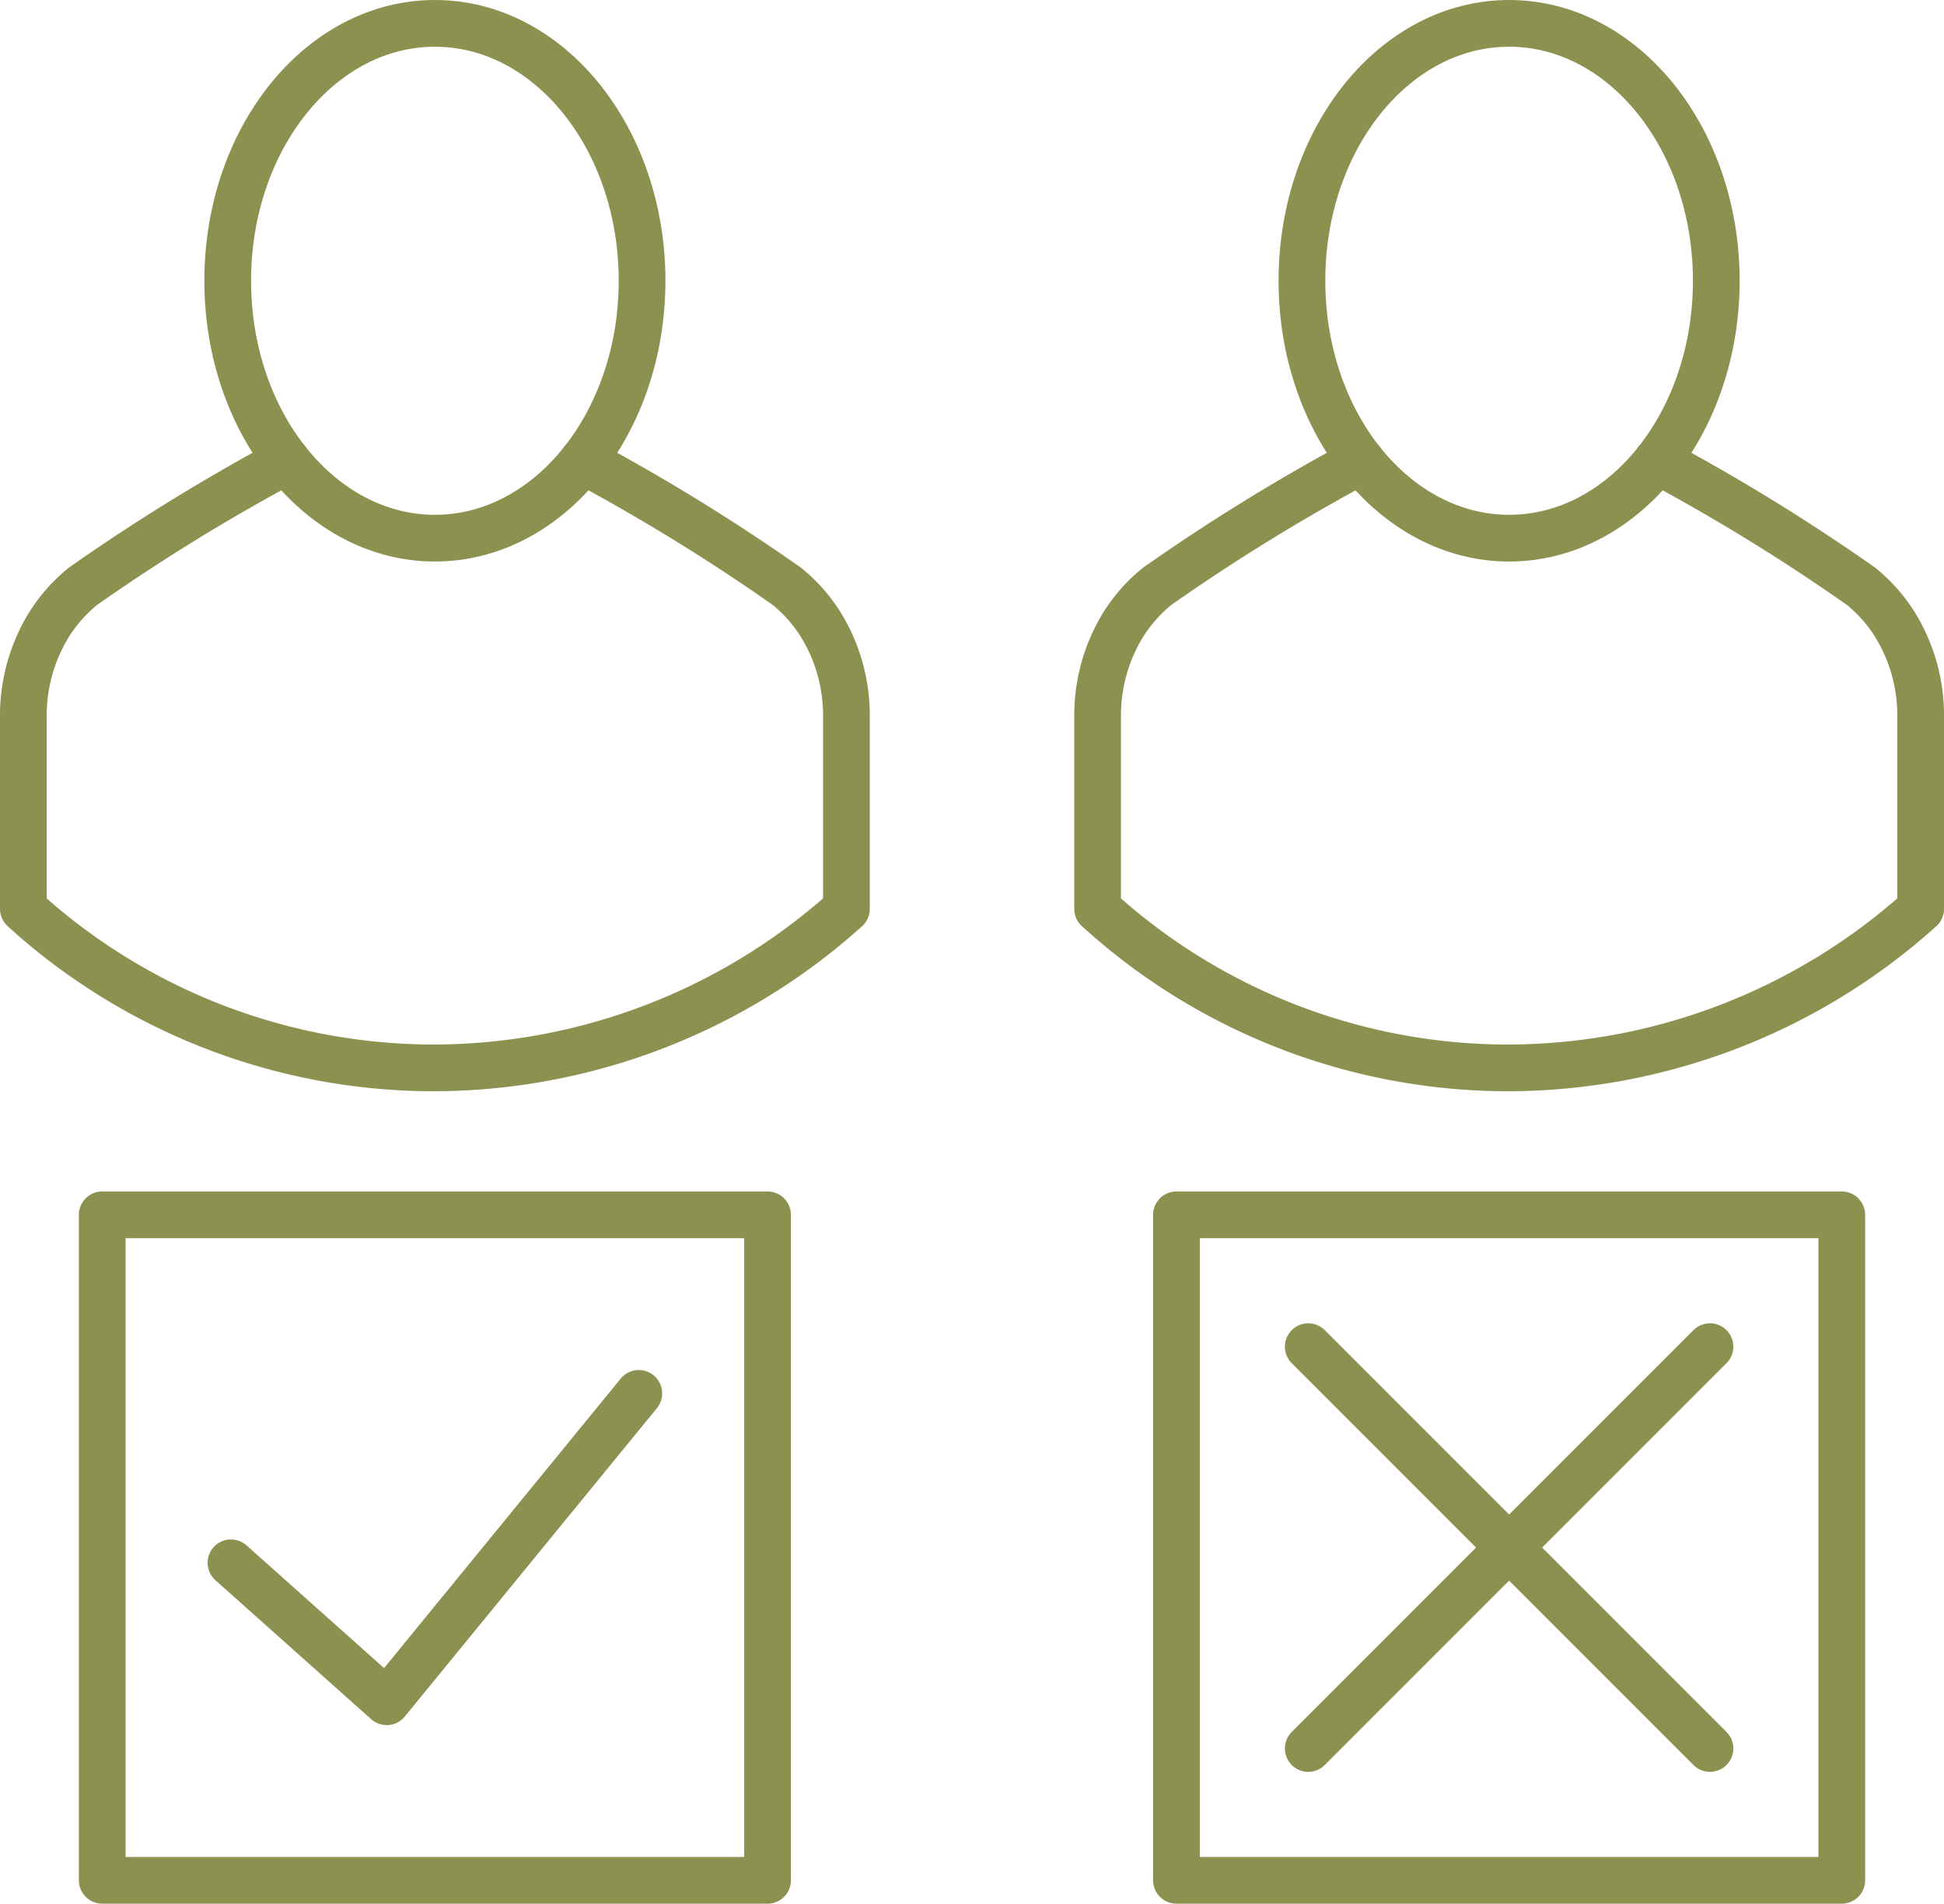
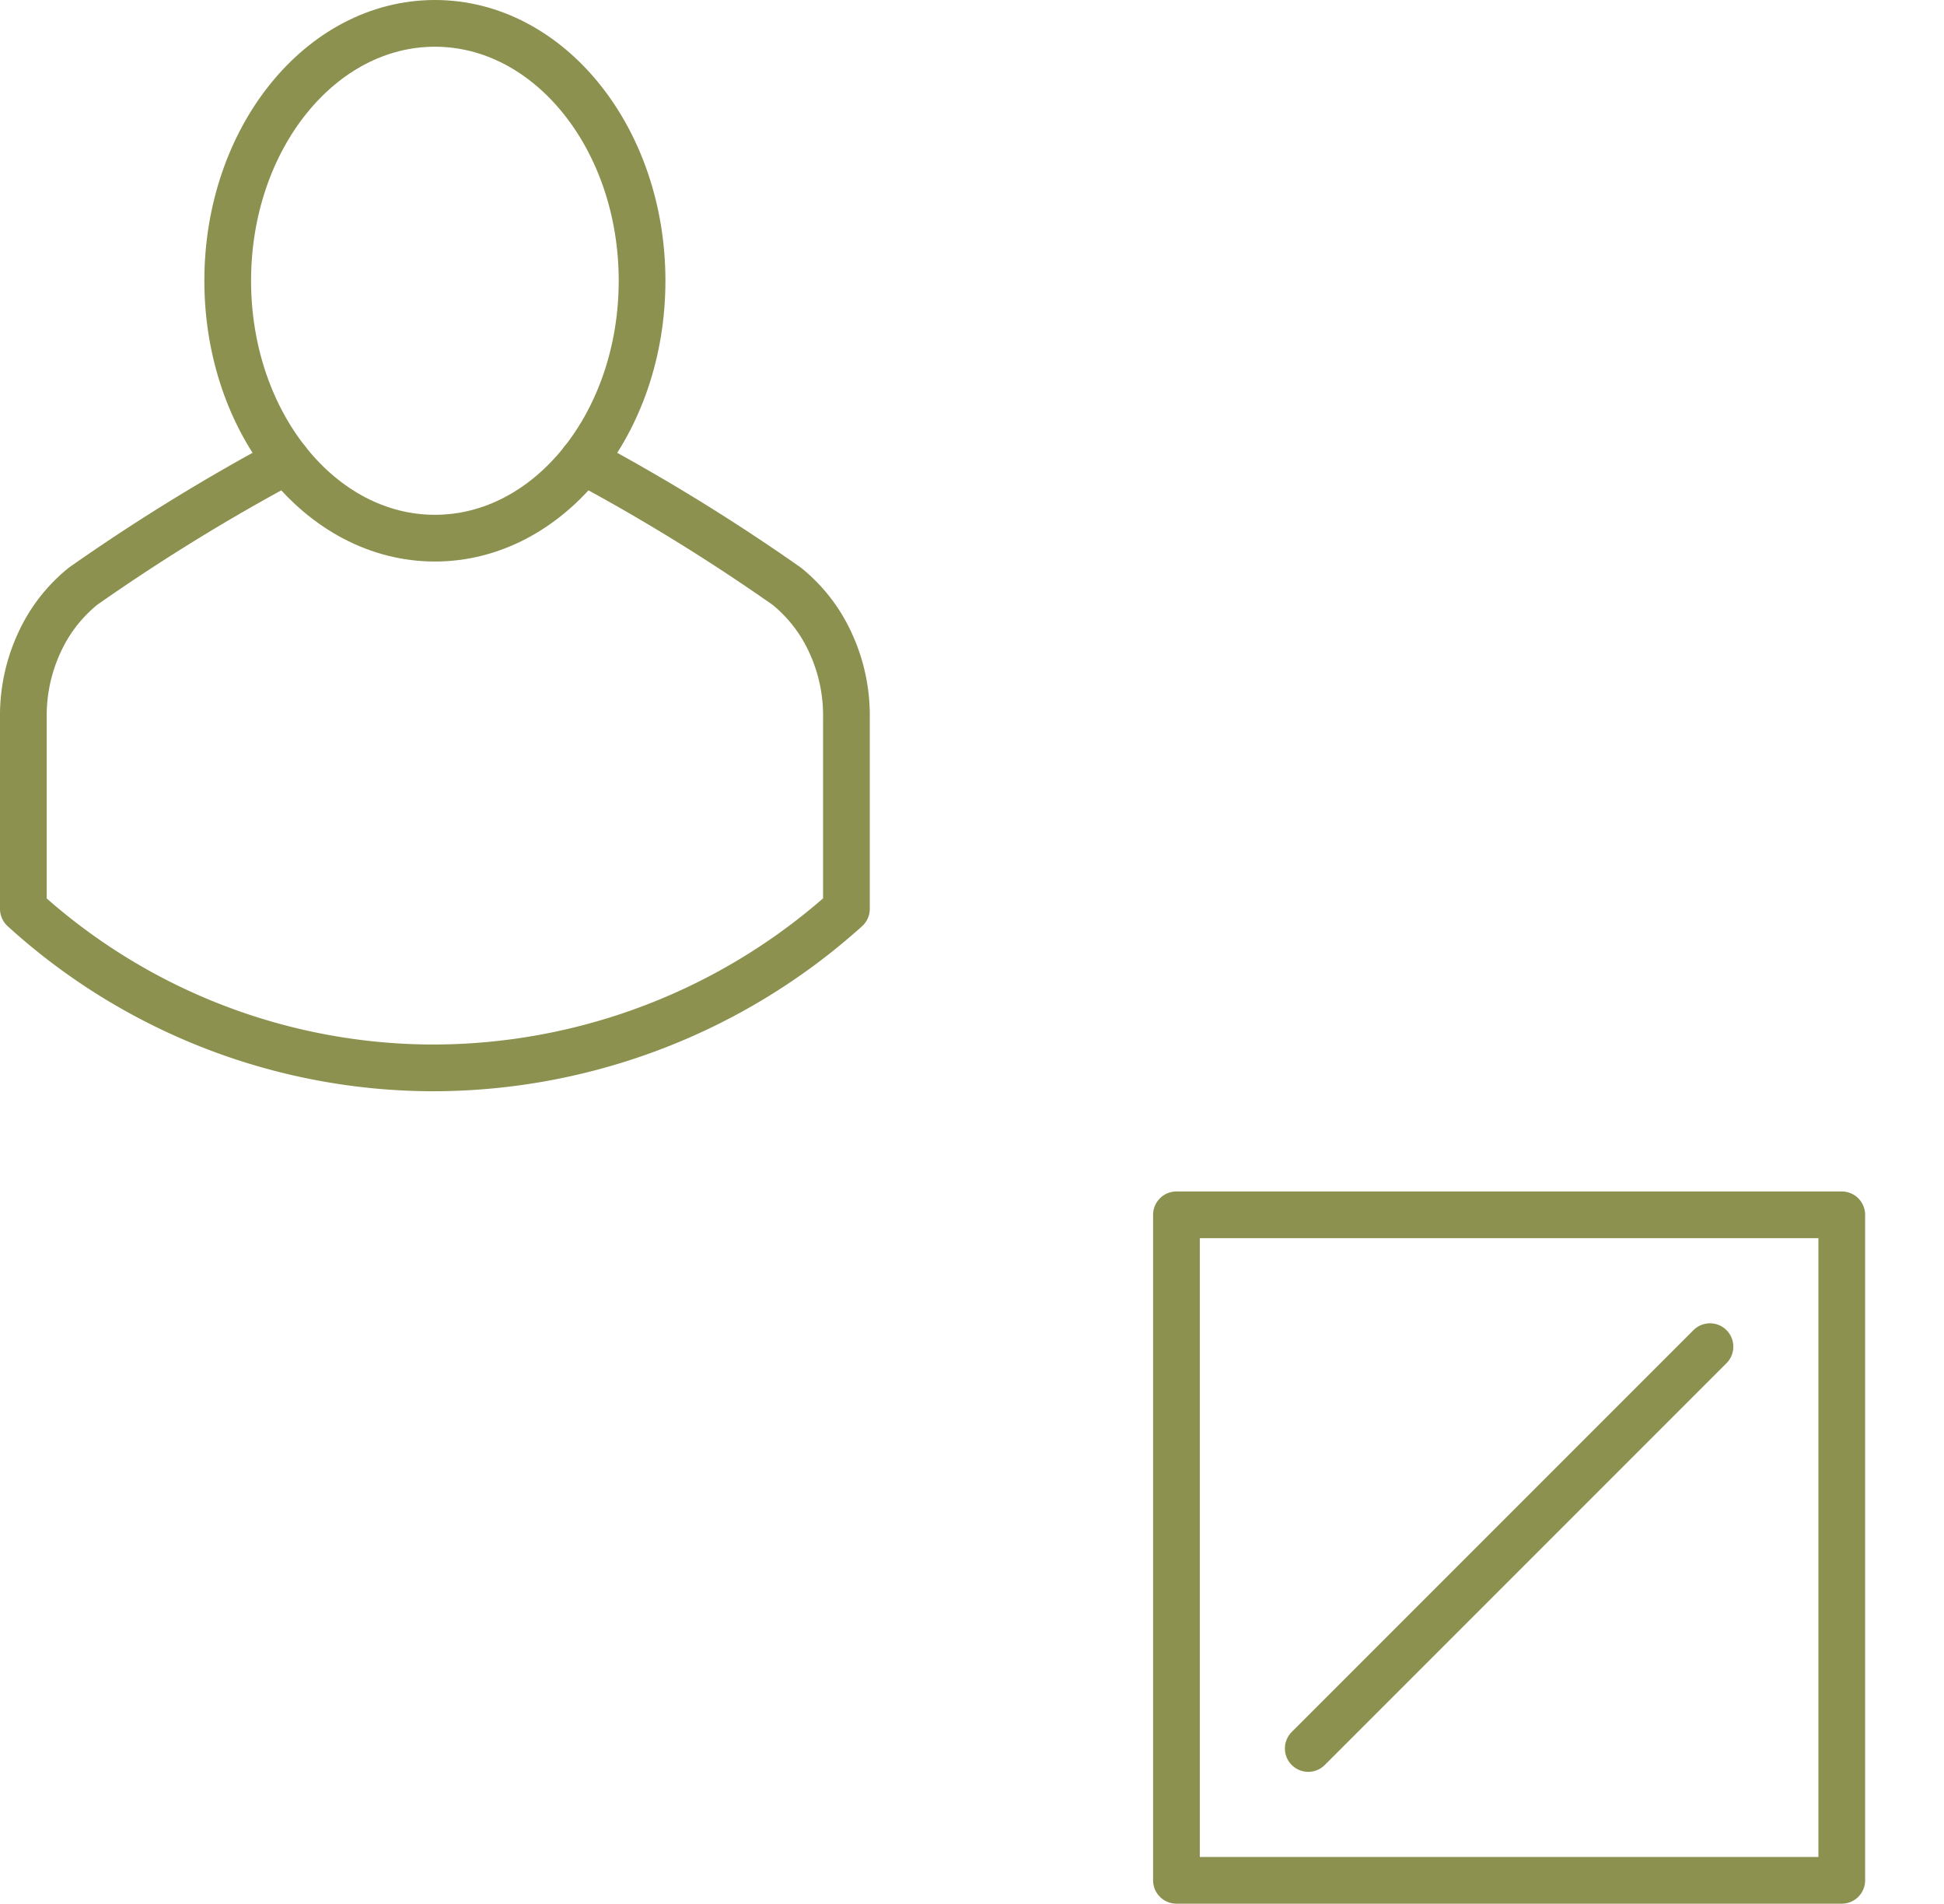
<svg xmlns="http://www.w3.org/2000/svg" width="44.026" height="43.103" viewBox="0 0 44.026 43.103">
  <g id="Gruppe_5112" data-name="Gruppe 5112" transform="translate(-617.059 -570.996)">
    <g id="Gruppe_5111" data-name="Gruppe 5111">
      <g id="Gruppe_5100" data-name="Gruppe 5100">
        <g id="Gruppe_5099" data-name="Gruppe 5099">
          <g id="Gruppe_5098" data-name="Gruppe 5098">
            <g id="Gruppe_5097" data-name="Gruppe 5097">
              <path id="Pfad_2839" data-name="Pfad 2839" d="M631.6,577.353c0,3.219-2.1,5.828-4.692,5.828s-4.692-2.609-4.692-5.828,2.1-5.828,4.692-5.828S631.6,574.135,631.6,577.353Z" fill="none" stroke="#8c914f" stroke-linecap="round" stroke-linejoin="round" stroke-width="1.058" />
            </g>
            <path id="Pfad_2840" data-name="Pfad 2840" d="M630.261,581.429a44.945,44.945,0,0,1,4.619,2.843,3.545,3.545,0,0,1,.777.883,3.92,3.92,0,0,1,.571,2.087v4.333a14.005,14.005,0,0,1-9.32,3.6,13.813,13.813,0,0,1-9.32-3.6v-4.333a3.929,3.929,0,0,1,.571-2.087,3.547,3.547,0,0,1,.777-.883,44.945,44.945,0,0,1,4.619-2.843" fill="none" stroke="#8c914f" stroke-linecap="round" stroke-linejoin="round" stroke-width="1.058" />
          </g>
        </g>
      </g>
      <g id="Gruppe_5106" data-name="Gruppe 5106">
        <g id="Gruppe_5105" data-name="Gruppe 5105">
          <g id="Gruppe_5104" data-name="Gruppe 5104">
            <g id="Gruppe_5103" data-name="Gruppe 5103">
-               <path id="Pfad_2841" data-name="Pfad 2841" d="M655.928,577.353c0,3.219-2.1,5.828-4.692,5.828s-4.692-2.609-4.692-5.828,2.1-5.828,4.692-5.828S655.928,574.135,655.928,577.353Z" fill="none" stroke="#8c914f" stroke-linecap="round" stroke-linejoin="round" stroke-width="1.058" />
-             </g>
-             <path id="Pfad_2842" data-name="Pfad 2842" d="M654.589,581.429a44.945,44.945,0,0,1,4.619,2.843,3.525,3.525,0,0,1,.777.883,3.92,3.92,0,0,1,.571,2.087v4.333a14,14,0,0,1-9.32,3.6,13.809,13.809,0,0,1-9.319-3.6v-4.333a3.928,3.928,0,0,1,.57-2.087,3.53,3.53,0,0,1,.778-.883,44.831,44.831,0,0,1,4.619-2.843" fill="none" stroke="#8c914f" stroke-linecap="round" stroke-linejoin="round" stroke-width="1.058" />
+               </g>
          </g>
        </g>
      </g>
      <g id="Gruppe_5108" data-name="Gruppe 5108">
        <g id="Gruppe_5107" data-name="Gruppe 5107">
-           <path id="Pfad_2843" data-name="Pfad 2843" d="M622.29,606.381l3.527,3.146,5.709-6.982" fill="none" stroke="#8c914f" stroke-linecap="round" stroke-linejoin="round" stroke-width="1.058" />
-         </g>
-         <rect id="Rechteck_1916" data-name="Rechteck 1916" width="15.068" height="15.068" transform="translate(619.374 598.502)" fill="none" stroke="#8c914f" stroke-linecap="round" stroke-linejoin="round" stroke-width="1.058" />
+           </g>
      </g>
      <g id="Gruppe_5110" data-name="Gruppe 5110">
        <rect id="Rechteck_1917" data-name="Rechteck 1917" width="15.068" height="15.068" transform="translate(643.702 598.502)" fill="none" stroke="#8c914f" stroke-linecap="round" stroke-linejoin="round" stroke-width="1.058" />
        <g id="Gruppe_5109" data-name="Gruppe 5109">
-           <line id="Linie_615" data-name="Linie 615" x2="9.098" y2="9.098" transform="translate(646.687 601.487)" fill="none" stroke="#8c914f" stroke-linecap="round" stroke-linejoin="round" stroke-width="1.058" />
          <line id="Linie_616" data-name="Linie 616" y1="9.098" x2="9.098" transform="translate(646.687 601.487)" fill="none" stroke="#8c914f" stroke-linecap="round" stroke-linejoin="round" stroke-width="1.058" />
        </g>
      </g>
    </g>
  </g>
</svg>